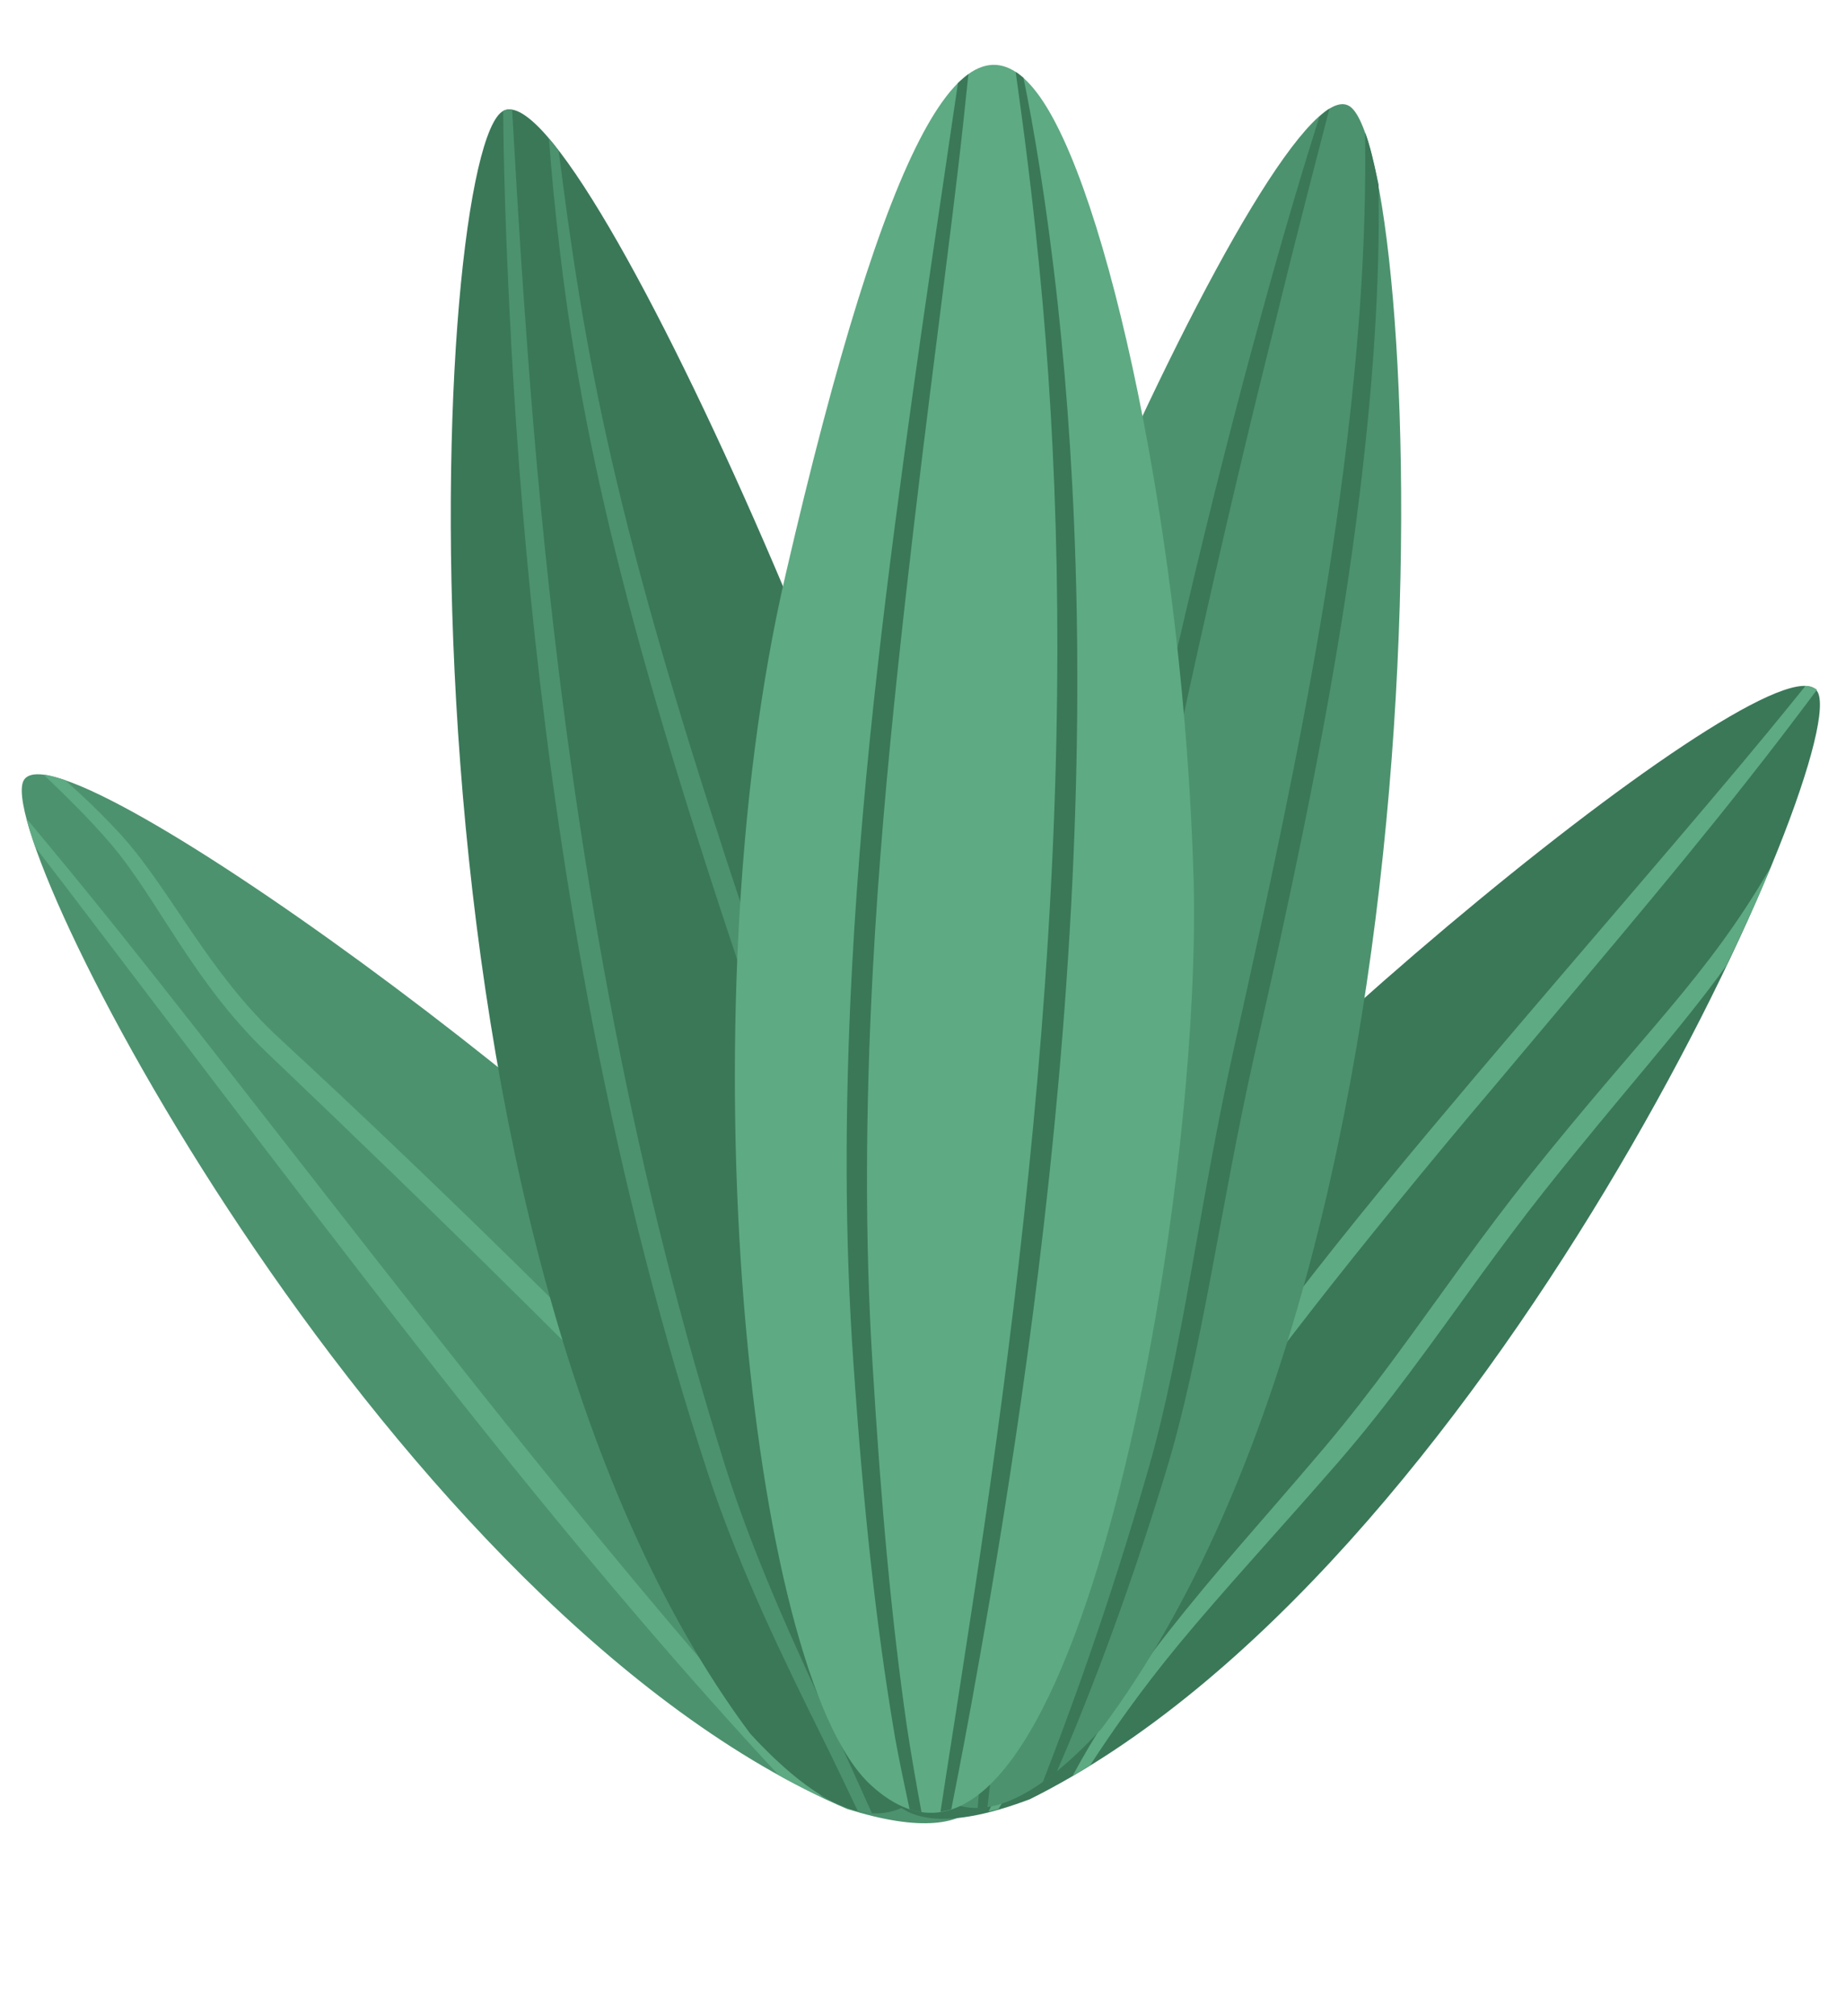
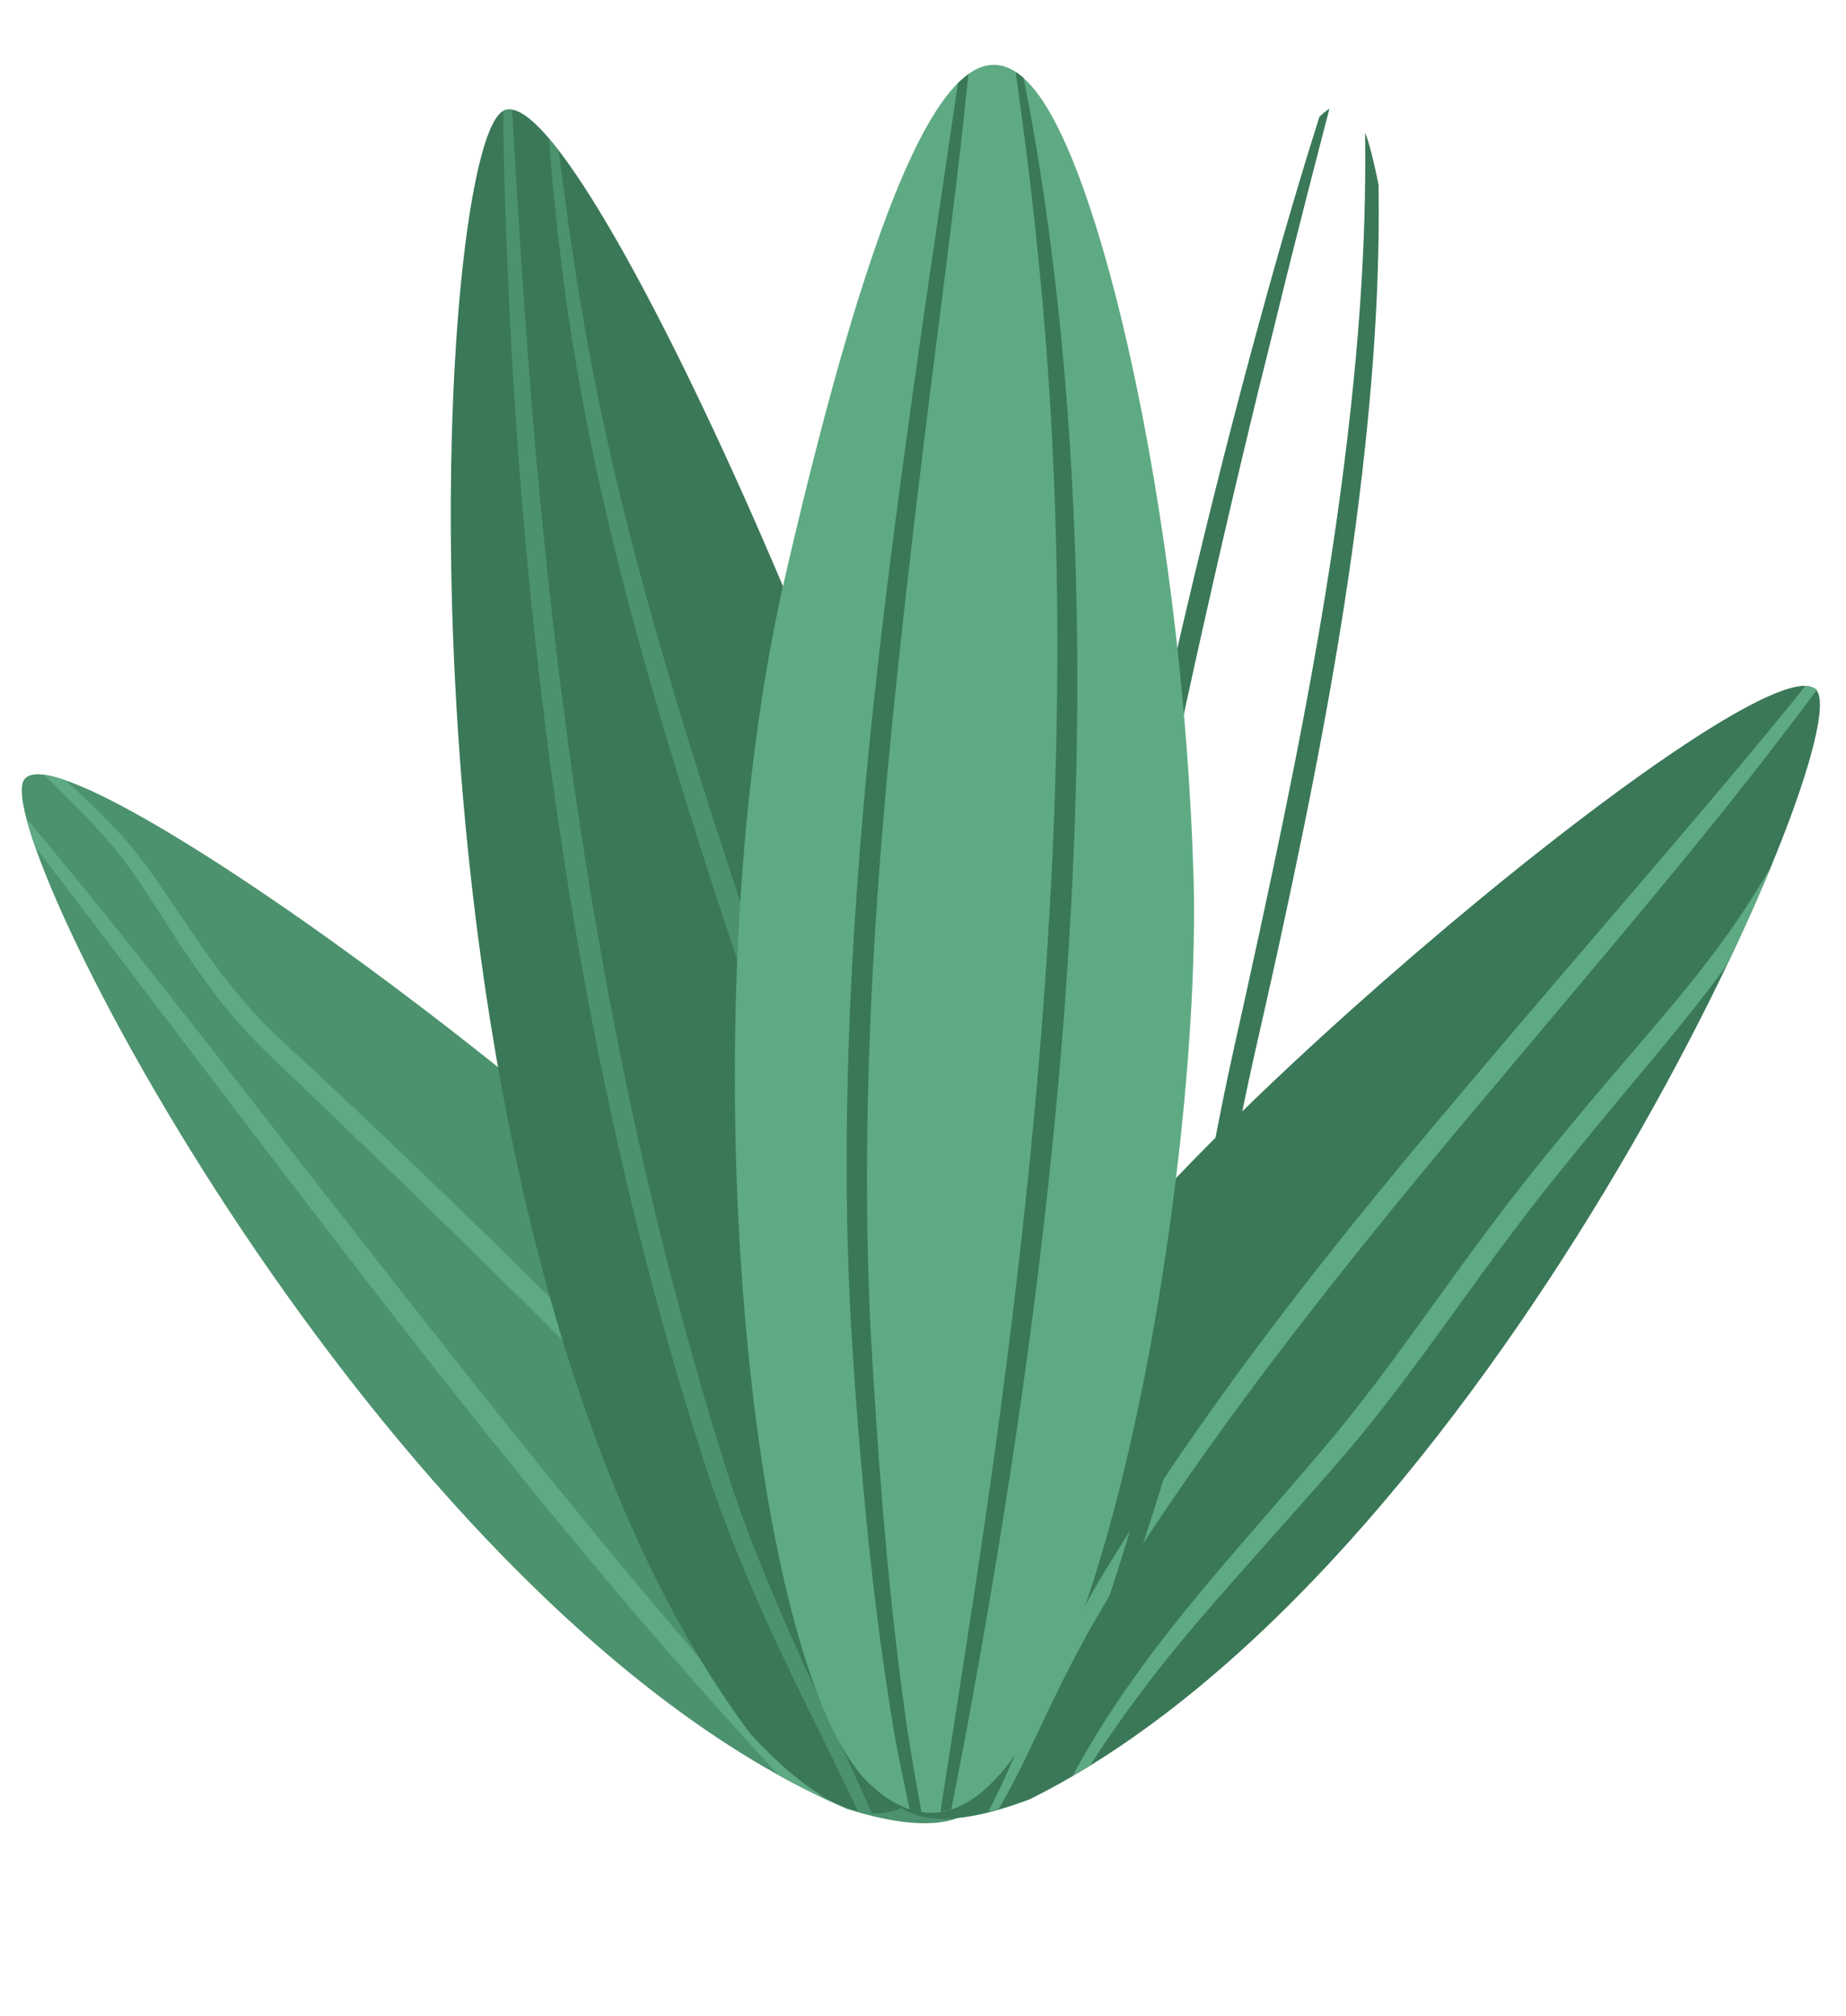
<svg xmlns="http://www.w3.org/2000/svg" height="541.7" preserveAspectRatio="xMidYMid meet" version="1.0" viewBox="2.6 -3.6 496.0 541.7" width="496.0" zoomAndPan="magnify">
  <g>
    <g id="change1_1">
      <path d="M230.2,482.4C108.2,430.1,2.6,226.9,8.7,206.7s168.7,99.5,205.5,149.8 C251,406.8,309.2,507.1,230.2,482.4L230.2,482.4z" fill="#4C926E" />
    </g>
    <g id="change2_1">
      <path d="M14.3,204.5c5.5,5.3,11.9,11.4,18.3,18.9c12.3,14.5,21.9,36.8,41.6,55.7 c21.8,20.8,45.8,43.9,71.3,69.2c23.2,23,44.3,44.4,63.8,64.5c23.5,24.3,43.3,49.4,56.9,67.1c0.7-1,1.3-2.2,1.8-3.4 c-13-18.2-31.8-43-54.9-67.4c-19.2-20.3-40.4-42.1-63.6-65c-25.5-25.2-49.8-48.4-71.9-68.8c-18.9-17.4-29.2-39.9-42.3-54.4 c-5.4-5.9-10.5-10.7-15.2-14.9C18,205.3,15.9,204.7,14.3,204.5z M9.7,216.3c0.6,2.3,1.4,4.8,2.4,7.7c5.7,7.4,10.5,13.7,18.1,23.7 c18.6,24.4,64.9,85.8,97.4,126.7c32.5,40.9,60,72.9,84.2,98.9c3.9,2.2,7.9,4.2,11.9,6.1c-25.5-27.9-54.1-61.5-91.6-108.6 C93.4,322.1,59,277.1,33.4,245.2C24,233.5,16.3,224.2,9.7,216.3z" fill="#5EAA83" />
    </g>
    <g id="change3_1">
      <path d="M279.3,479.8c122.5-61,219.3-276.5,211.9-297c-7.4-20.5-167.9,112.5-202.9,166.4 C253.3,403.1,199.3,509.9,279.3,479.8L279.3,479.8z" fill="#3A7858" />
    </g>
    <g id="change2_2">
      <path d="M487.7,180.7c-3.5,4.3-5.8,7.2-10.1,12.4c-19.2,23.3-47,55.2-78.2,92 c-8.5,10.1-17.4,20.6-26.2,31.4c-31.9,39-55.7,72.1-75.1,104.3c-9.4,15.6-22.8,47.4-25.8,53.9c-1.5,3.2-2.9,6-4.1,8.4 c0.9-0.2,1.7-0.4,2.7-0.7c1.2-2,2.4-4.1,3.7-6.6c6.7-12.6,14.3-31.9,27.4-52.7c20.1-31.9,43.7-63.9,75.7-103.1 c8.8-10.8,17.6-21.4,26.1-31.4c35.1-41.8,54.4-64.3,76.8-93.4c3.8-5,7.1-9.3,10.2-13.5C490,181.1,489,180.8,487.7,180.7z M478.3,229.5C461,259.3,445,272.9,413,313c-5.8,7.3-11.4,14.8-17.1,22.6c-13.6,18.7-24.4,34.3-37.7,50 c-18,21.2-28.4,32.3-42.2,49.9c-11.8,15.1-20,28.3-25.2,38c1.6-0.9,3.1-1.9,4.7-2.8c5.7-8.8,13.4-19.9,23.8-32.5 c11.9-14.4,26.9-30.6,42.9-49c13.6-15.7,24.8-31.6,38.2-50.1c5.7-7.8,11.2-15.2,16.9-22.4c21.5-27.1,36.5-43.3,49.1-60.8 C471,246.4,475,237.6,478.3,229.5L478.3,229.5z" fill="#5EAA83" />
    </g>
    <g id="change1_2">
-       <path d="M298.6,460.8c99-132.4,86.4-417.4,67.2-435.4C346.7,7.3,245.8,237.9,237.4,315 S228.7,536.6,298.6,460.8z" fill="#4C926E" />
-     </g>
+       </g>
    <g id="change3_2">
      <path d="M359.8,25.6c-0.8,0.5-1.8,1.3-2.7,2.2c-3.9,12.3-9.4,30.5-15.8,53.9 c-12.9,46.9-26.6,103.9-41,175.4c-11.4,56.5-21.3,112.1-28.4,153.5c-3.1,18.1-4.3,37.9-5.1,51c-0.5,7.8-1,14.6-1.5,20.6 c0.9,0,1.7-0.1,2.6-0.2c0.7-5.9,1.5-12.6,2.2-20.2c1.2-12.8,2.9-33,6.3-50.4c7.5-39.6,18.5-98.3,29.6-153.1 c14.7-72.6,27.2-127.2,39.3-175.5C351.6,57,356.6,38,359.8,25.6L359.8,25.6z M369.4,32c0,0.7,0,1.1,0,1.8 c0.3,27.2-1.5,59.3-7.8,103.4c-5,34.7-11.9,69.7-20.7,110.2c-2.3,10.5-4.6,21.1-6.9,31.3c-9.2,41.4-13.6,80.2-22.7,111.9 c-11.1,38.7-21.7,67-28.5,84.6c1.2-0.9,2.4-1.7,3.7-2.7c7.7-17.7,18.5-45.1,29.3-80.5c9.8-32,14.6-71.1,23.8-112 c2.3-10.2,4.7-20.7,7-31.3c8.8-40.5,15.6-75.9,20.2-110.7c5-37.7,6.6-67.3,6.2-92C371.8,40.2,370.7,35.4,369.4,32L369.4,32z" fill="#3A7858" />
    </g>
    <g id="change3_3">
      <path d="M204.2,462.2c-99-132.4-86.4-417.4-67.2-435.4c19.1-18.1,120,212.5,128.4,289.7 C273.8,393.6,274.1,538.1,204.2,462.2L204.2,462.2z" fill="#3A7858" />
    </g>
    <g id="change1_3">
      <path d="M139,25.8c-0.4,0.1-0.9,0.2-1.2,0.4c0.1,13.6,0.6,32.3,1.8,55.6 c2.4,48.8,8.1,116.8,22.3,190c8.6,44.2,19,84,30.7,119.8c8.5,26.2,21.4,52.3,30.3,70.3c4.4,8.9,6.7,13.8,10.2,21.1 c1.3,0.3,2.6,0.5,3.8,0.6c-3.2-7.1-6.6-14.7-10.6-23.3c-8.4-18.1-20.9-44.6-28.9-70.2c-11.2-35.8-21.4-75.2-29.9-119.3 c-14.1-72.8-20.4-140.6-23.8-189.2c-1.7-23.4-2.7-42.1-3.5-55.7C139.7,25.8,139.3,25.7,139,25.8L139,25.8z M150.1,33.6 c0.6,8.4,1.5,18.3,3,30.8c7.1,60,23.1,118.6,55.9,214.5c-0.5-1.5,5,14.6,4.5,13.1c13.9,40.4,25.1,79.2,38.3,112.3 c5,12.5,9.5,24.2,13.7,35.4c0.5-3,0.9-6.2,1.3-9.5c-3.3-8.9-6.6-18.1-10.4-27.8c-12.7-32.9-23.6-71.7-37.5-112.3 c-1-2.8-3.5-10.3-4.5-13.1c-33.3-97.4-49-152.1-58-213.1c-1.6-10.7-2.7-19.4-3.7-27C151.8,35.7,150.9,34.6,150.1,33.6z" fill="#4C926E" />
    </g>
    <g id="change2_3">
      <path d="M236.6,476c-32.9-30.1-50.5-206.7-22.9-325.3C241.1,32.2,262.2-3.6,281.2,21.3 c19,24.9,39.5,120.6,42.1,211.1C325.8,322.9,289.6,524.6,236.6,476z" fill="#5EAA83" />
    </g>
    <g id="change3_4">
      <path d="M275.5,15.7c1.7,12.4,4.7,33.4,7.3,62.7c4.3,49,5.8,108.3,0.6,181.9l0,0.1 c-4.9,69.7-14.6,135.9-21.6,180.8c-2.8,18.4-4.7,30-6.5,42c1-0.2,2-0.4,2.9-0.7c2.2-11.1,4.7-24.1,7.6-40.6 c8-45.1,18.4-110.8,23.3-181.1l0-0.1c5.2-73.6,3-133.9-2.3-182.7c-3-27.3-6.6-48.1-9.2-60.7C276.9,16.7,276.2,16.2,275.5,15.7z M262.8,16.3c-0.9,0.7-1.8,1.5-2.8,2.4c-1.1,7.5-2.1,14-3.6,24.4c-3.9,26.4-12.7,85.2-18,132.6c-2.9,25.5-5.4,53-6.9,81.3 c-2,37.9-1.9,72.7,0.4,105.5c2.7,39.5,6.1,70.1,10.7,97.8c1.2,7.4,2.9,15.1,4.4,22.2c1.1,0.4,2.2,0.6,3.2,0.8 c-1.4-7.6-2.9-16.1-4-23.5c-4-28-6.8-57.9-9.2-97.6c-2-32.6-1.9-67.1,0.1-104.8c1.5-28.2,4-55.6,6.7-81 c5.7-53.7,12.1-99.9,16-132.8C261.1,32.7,262,24,262.8,16.3z" fill="#3A7858" />
    </g>
  </g>
</svg>